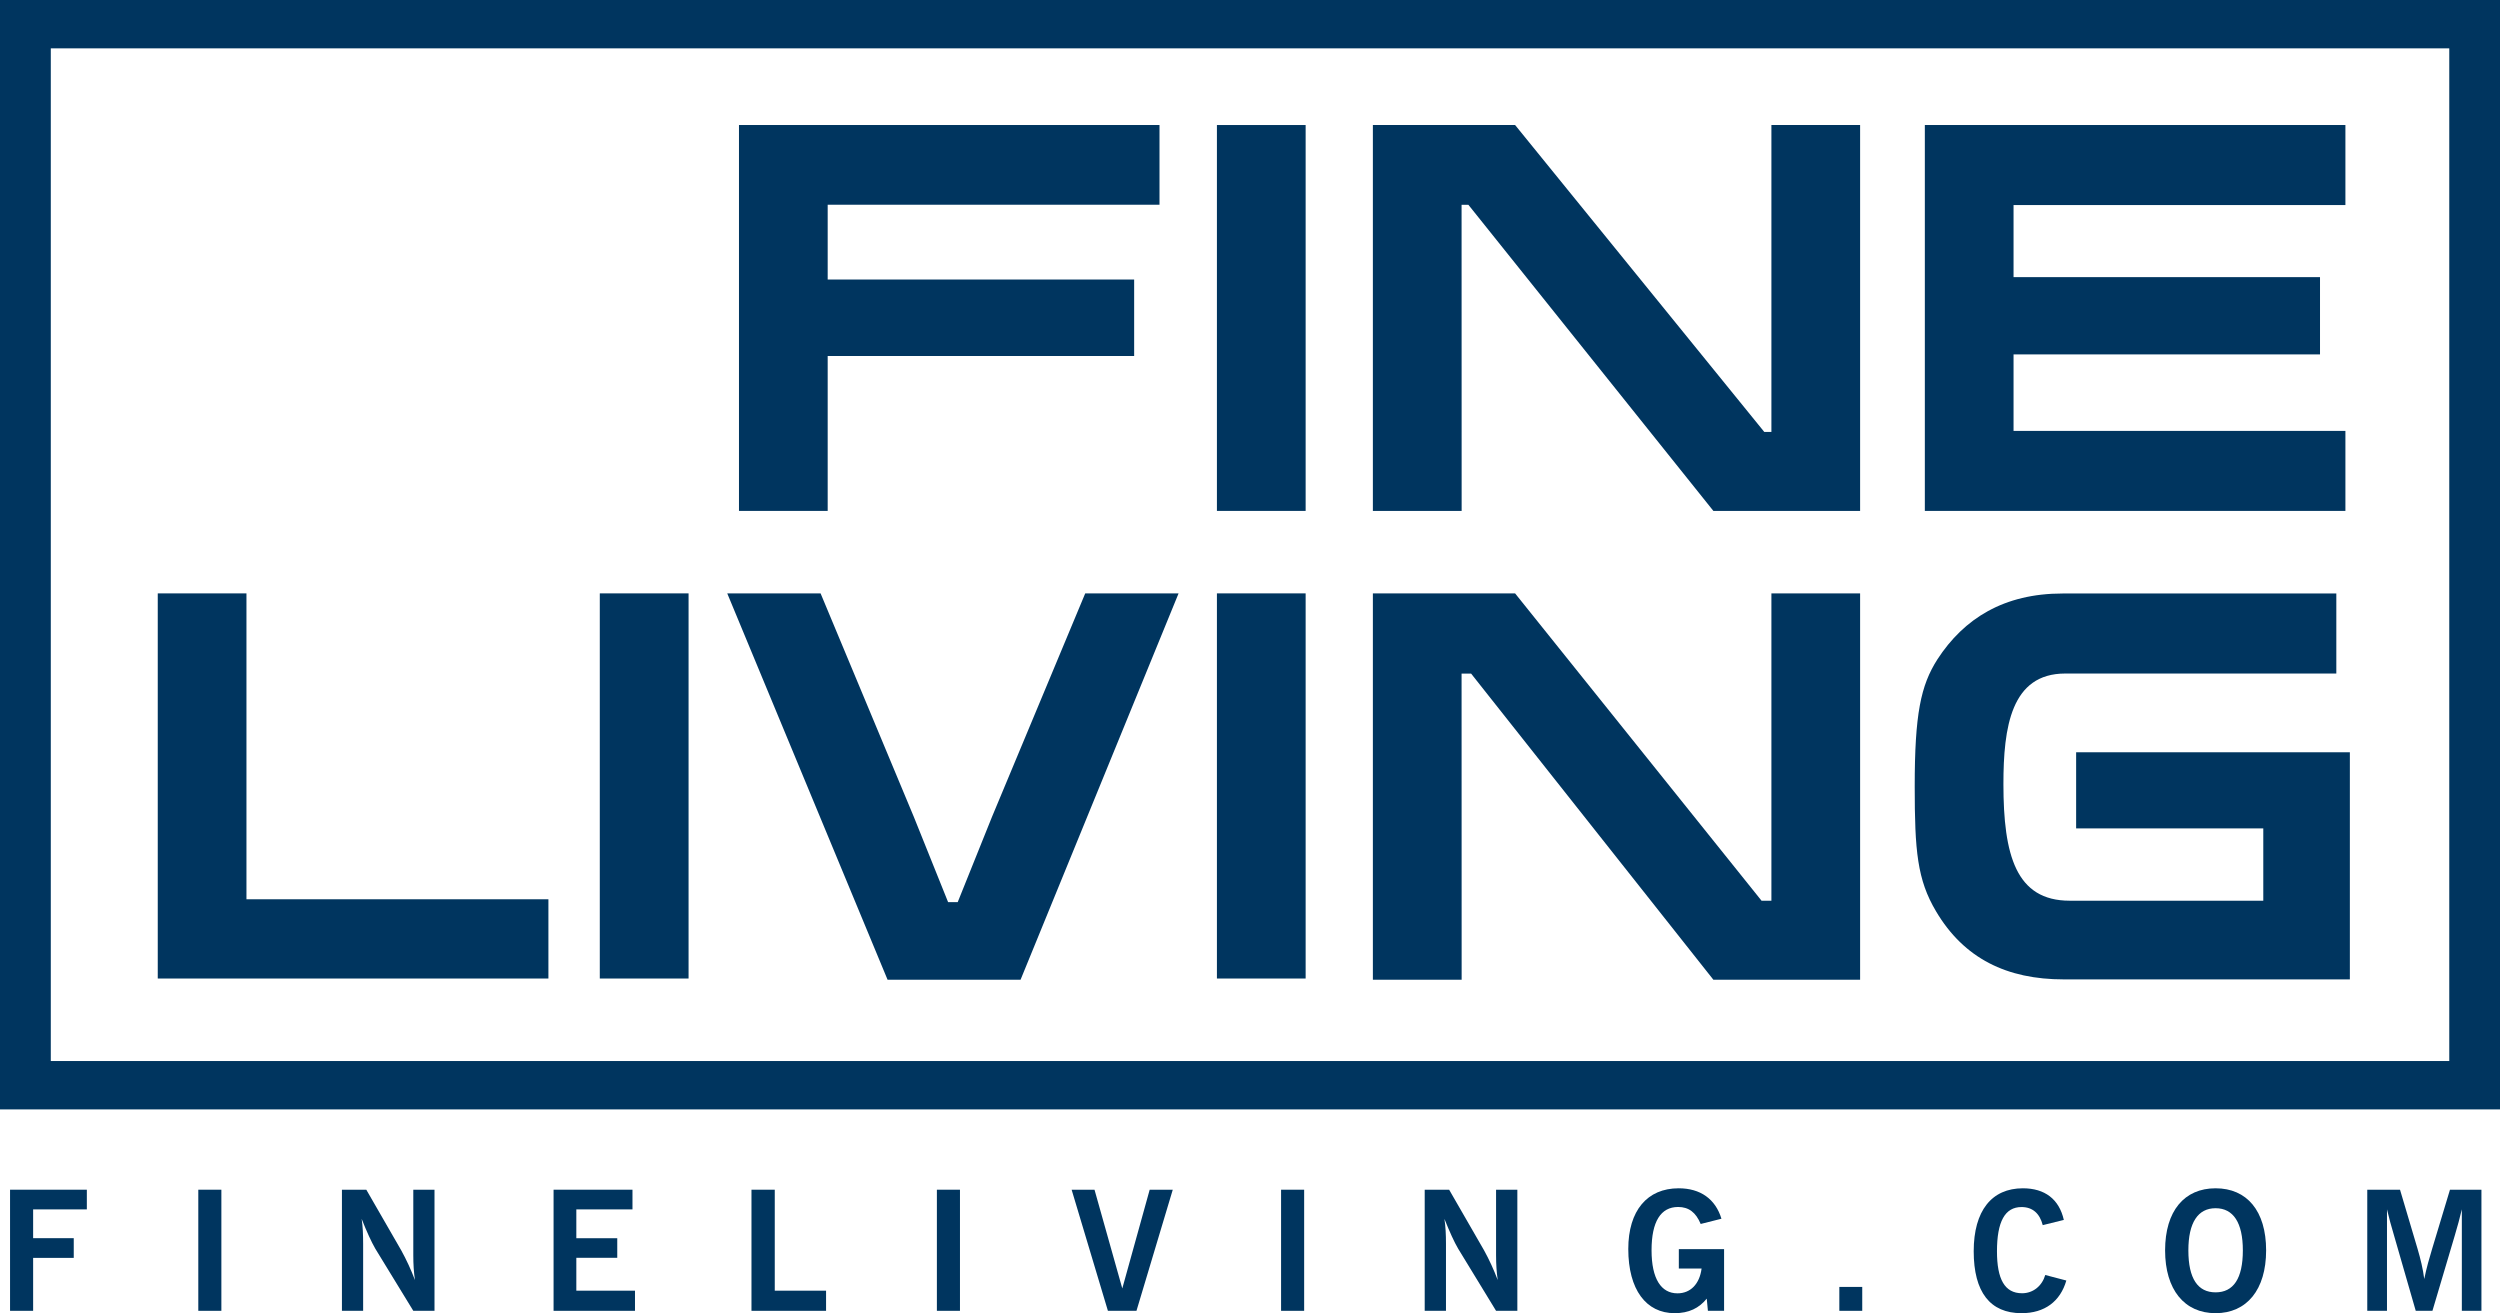
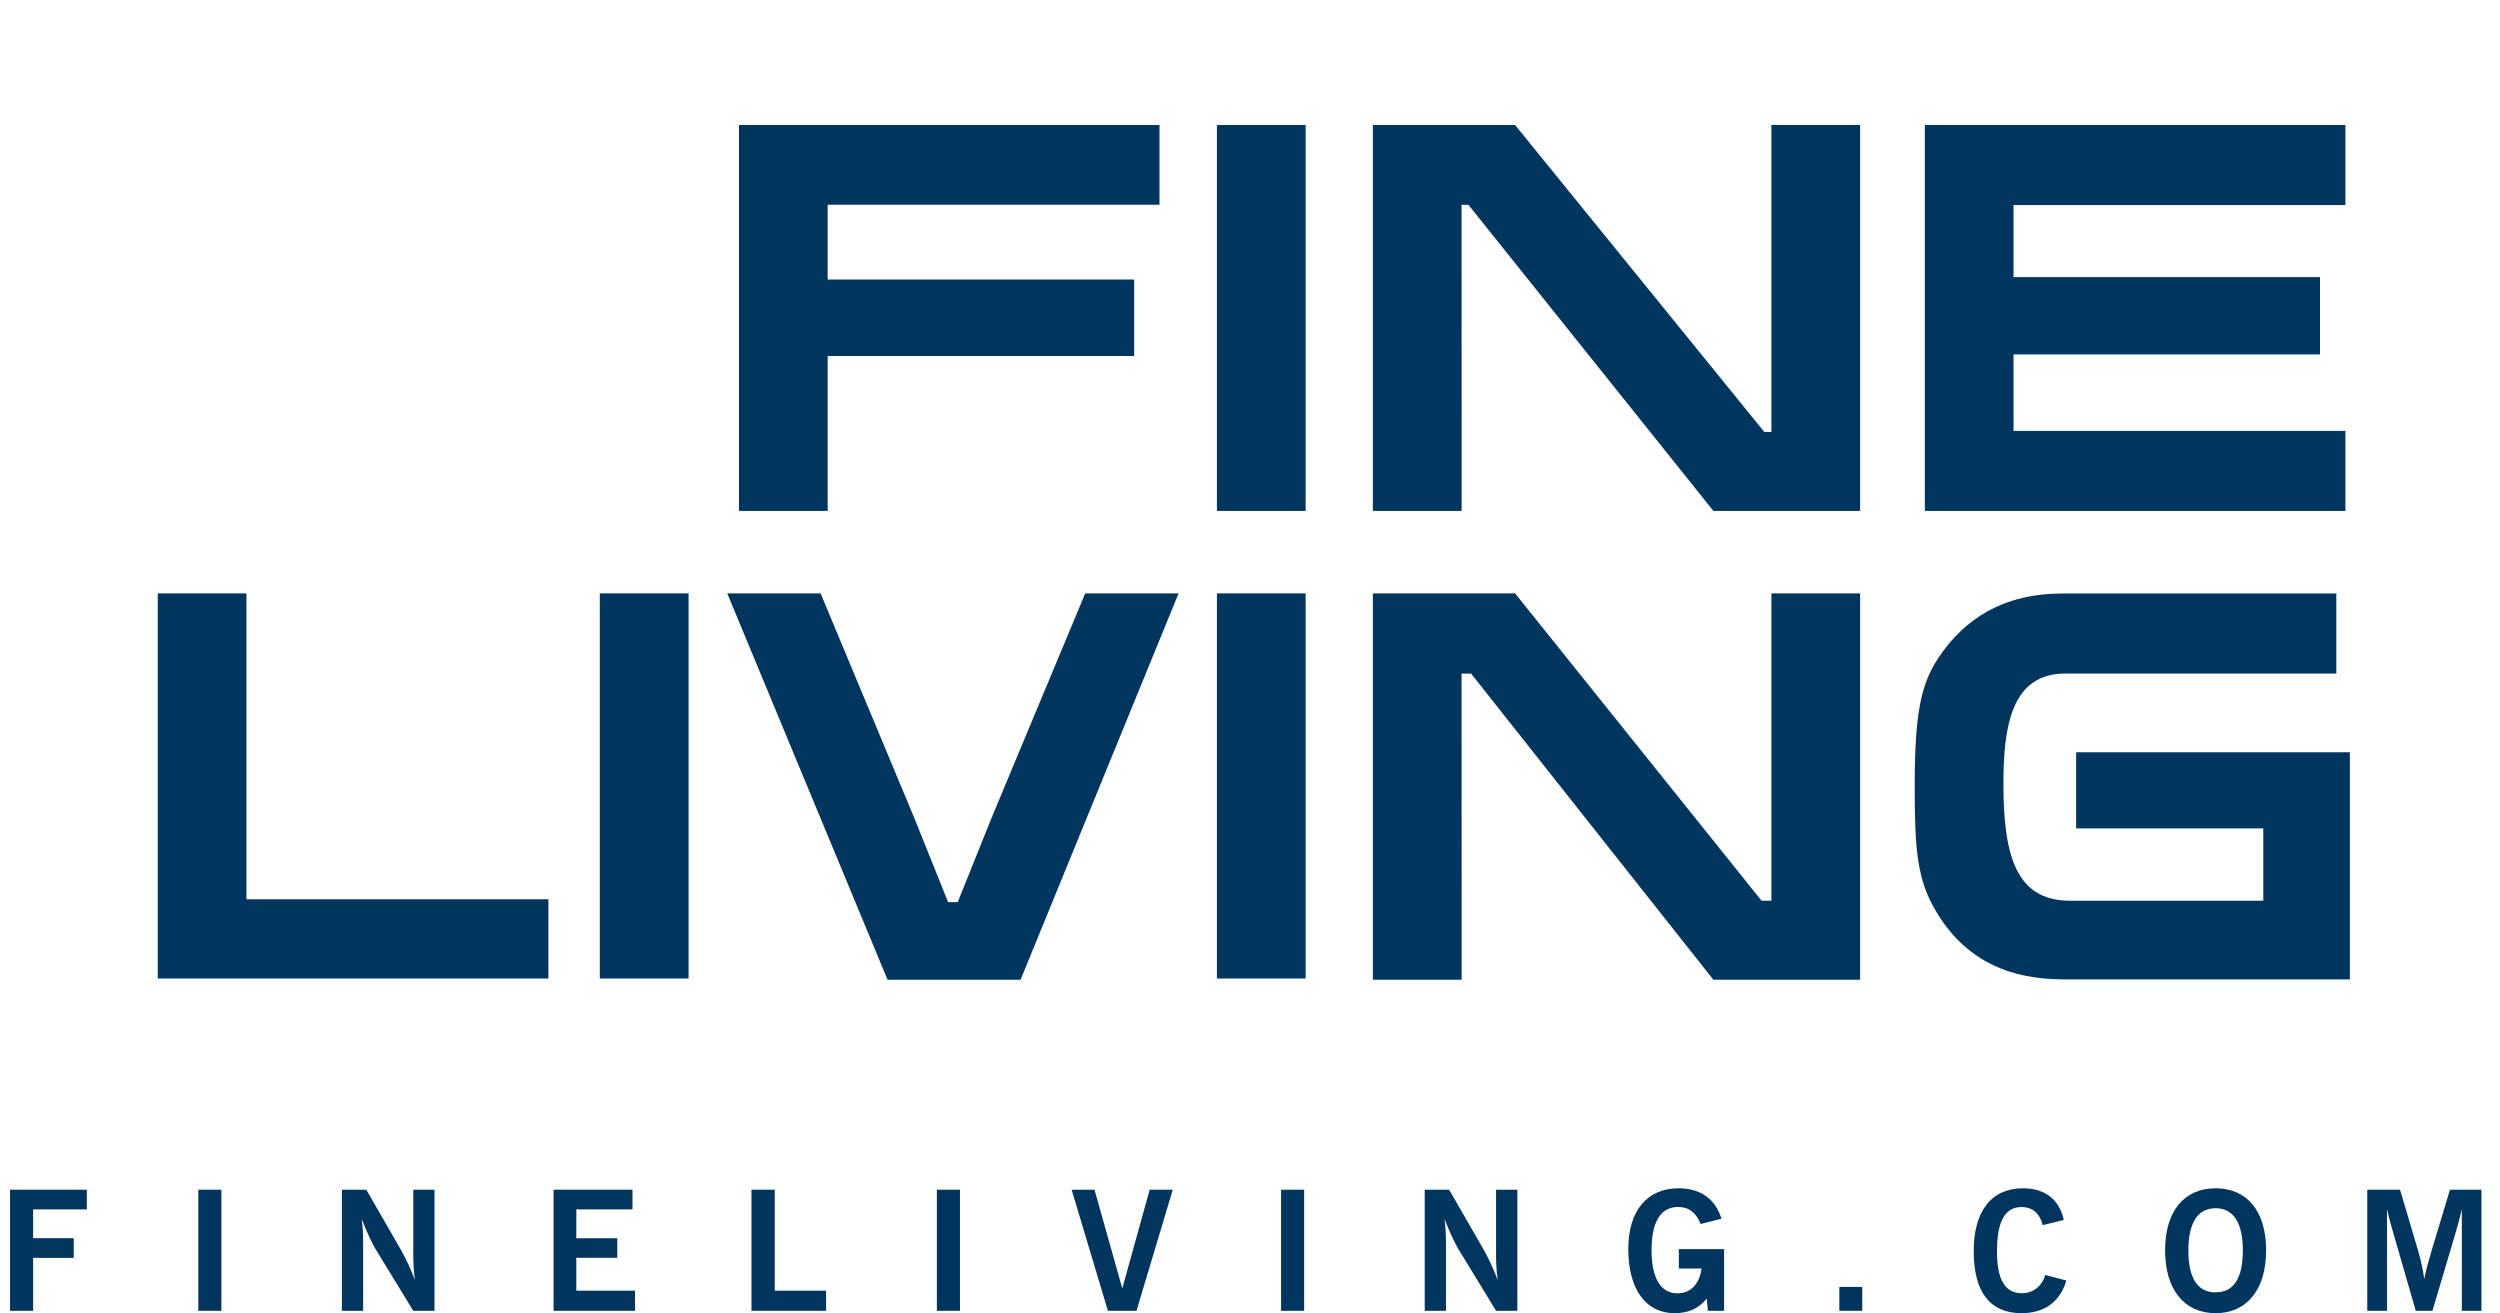
<svg xmlns="http://www.w3.org/2000/svg" xmlns:ns1="http://sodipodi.sourceforge.net/DTD/sodipodi-0.dtd" xmlns:ns2="http://www.inkscape.org/namespaces/inkscape" width="455" height="239" id="svg2" ns1:version="0.32" ns2:version="0.45.1" version="1.0" ns2:output_extension="org.inkscape.output.svg.inkscape">
  <g ns2:label="Layer 1" ns2:groupmode="layer" id="layer1" transform="translate(-16.409,-795.413)">
    <path style="fill:#ffffff;fill-rule:nonzero;stroke:none" d="M -8.985,241.362 L -8.985,241.362" id="path29602" />
-     <path style="fill:#00355f;fill-rule:nonzero;stroke:none" d="M 471.409,997.325 L 471.409,795.414 L 16.409,795.414 L 16.409,997.325 L 471.409,997.325 z " id="path31596" />
    <path style="fill:#ffffff;fill-rule:nonzero;stroke:none" d="M 462.176,988.519 L 462.176,804.214 L 25.654,804.214 L 25.654,988.519 L 462.176,988.519 z " id="path31598" />
    <path style="fill:#00355f;fill-rule:nonzero;stroke:none" d="M 443.274,888.399 L 366.729,888.399 L 366.729,818.165 L 443.274,818.165 L 443.274,832.733 L 382.874,832.733 L 382.874,845.851 L 438.651,845.851 L 438.651,859.914 L 382.874,859.914 L 382.874,873.838 L 443.274,873.838 L 443.274,888.399" id="path31600" />
    <path style="fill:#00355f;fill-rule:nonzero;stroke:none" d="M 444.084,973.662 L 392.001,973.662 C 381.688,973.662 373.874,969.896 368.771,961.278 C 365.344,955.523 364.887,950.256 364.887,938.546 C 364.887,925.397 365.977,920.175 369.017,915.417 C 373.862,907.957 381.149,903.429 391.813,903.429 L 441.62,903.429 L 441.62,917.996 L 392.271,917.996 C 382.415,917.996 381.031,927.779 381.031,938.116 C 381.031,951.041 383.307,959.342 393.092,959.342 L 428.327,959.342 L 428.327,946.184 L 394.265,946.184 L 394.265,932.32 L 444.084,932.32 L 444.084,973.662" id="path31602" />
    <path style="fill:#00355f;fill-rule:nonzero;stroke:none" d="M 354.949,888.399 L 328.244,888.399 L 283.659,832.689 L 282.416,832.689 L 282.428,888.399 L 266.272,888.399 L 266.272,818.165 L 292.155,818.165 L 337.503,874.02 L 338.805,874.02 L 338.805,818.165 L 354.949,818.165 L 354.949,888.399" id="path31604" />
    <path style="fill:#00355f;fill-rule:nonzero;stroke:none" d="M 254.035,888.399 L 254.035,818.168 L 237.888,818.168 L 237.888,888.399 L 254.035,888.399 z " id="path31606" />
    <path style="fill:#00355f;fill-rule:nonzero;stroke:none" d="M 354.949,973.725 L 328.244,973.725 L 284.153,918.012 L 282.416,918.012 L 282.428,973.725 L 266.272,973.725 L 266.272,903.41 L 292.155,903.41 L 337.01,959.342 L 338.805,959.342 L 338.805,903.41 L 354.949,903.41 L 354.949,973.725" id="path31608" />
    <path style="fill:#00355f;fill-rule:nonzero;stroke:none" d="M 227.437,832.674 L 167.047,832.674 L 167.047,846.287 L 222.825,846.287 L 222.825,860.205 L 167.047,860.205 L 167.047,888.399 L 150.903,888.399 L 150.903,818.165 L 227.437,818.165 L 227.437,832.674" id="path31610" />
    <path style="fill:#00355f;fill-rule:nonzero;stroke:none" d="M 254.035,973.504 L 254.035,903.408 L 237.888,903.408 L 237.888,973.504 L 254.035,973.504 z " id="path31612" />
    <path style="fill:#00355f;fill-rule:nonzero;stroke:none" d="M 230.909,903.41 L 202.151,973.725 L 177.947,973.725 L 148.768,903.41 L 165.756,903.41 L 182.734,944.103 L 188.964,959.605 L 190.712,959.605 L 196.943,944.103 L 213.92,903.41 L 230.909,903.41" id="path31614" />
    <path style="fill:#00355f;fill-rule:nonzero;stroke:none" d="M 141.728,973.504 L 141.728,903.408 L 125.571,903.408 L 125.571,973.504 L 141.728,973.504 z " id="path31616" />
    <path style="fill:#00355f;fill-rule:nonzero;stroke:none" d="M 116.22,959.081 L 116.22,973.504 L 45.12,973.504 L 45.12,903.41 L 61.264,903.41 L 61.264,959.081 L 116.22,959.081" id="path31618" />
    <path style="fill:#00355f;fill-rule:nonzero;stroke:none" d="M 18.239,1011.939 L 32.214,1011.939 L 32.214,1015.523 L 22.439,1015.523 L 22.439,1020.761 L 29.831,1020.761 L 29.831,1024.348 L 22.439,1024.348 L 22.439,1033.982 L 18.239,1033.982 L 18.239,1011.939" id="path31620" />
    <path style="fill:#00355f;fill-rule:nonzero;stroke:none" d="M 56.699,1033.982 L 56.699,1011.939 L 52.5,1011.939 L 52.5,1033.982 L 56.699,1033.982 z " id="path31622" />
    <path style="fill:#00355f;fill-rule:nonzero;stroke:none" d="M 78.64,1011.939 L 83.075,1011.939 L 89.435,1022.979 C 90.35,1024.629 91.206,1026.476 91.933,1028.39 C 91.722,1026.987 91.629,1025.528 91.629,1023.862 L 91.629,1011.939 L 95.489,1011.939 L 95.489,1033.982 L 91.629,1033.982 L 84.717,1022.678 C 84.026,1021.482 83.169,1019.633 82.231,1017.251 C 82.442,1018.655 82.5,1020.113 82.5,1021.777 L 82.5,1033.982 L 78.64,1033.982 L 78.64,1011.939" id="path31624" />
    <path style="fill:#00355f;fill-rule:nonzero;stroke:none" d="M 117.159,1011.939 L 131.52,1011.939 L 131.52,1015.523 L 121.301,1015.523 L 121.301,1020.77 L 128.75,1020.77 L 128.75,1024.332 L 121.301,1024.332 L 121.301,1030.317 L 131.977,1030.317 L 131.977,1033.982 L 117.159,1033.982 L 117.159,1011.939" id="path31626" />
    <path style="fill:#00355f;fill-rule:nonzero;stroke:none" d="M 153.178,1011.939 L 157.415,1011.939 L 157.415,1030.317 L 166.753,1030.317 L 166.753,1033.982 L 153.178,1033.982 L 153.178,1011.939" id="path31628" />
    <path style="fill:#00355f;fill-rule:nonzero;stroke:none" d="M 191.123,1033.982 L 191.123,1011.939 L 186.922,1011.939 L 186.922,1033.982 L 191.123,1033.982 z " id="path31630" />
    <path style="fill:#00355f;fill-rule:nonzero;stroke:none" d="M 211.444,1011.939 L 215.609,1011.939 L 220.666,1029.911 L 225.652,1011.939 L 229.853,1011.939 L 223.247,1033.982 L 218.049,1033.982 L 211.444,1011.939" id="path31632" />
    <path style="fill:#00355f;fill-rule:nonzero;stroke:none" d="M 253.765,1033.982 L 253.765,1011.939 L 249.565,1011.939 L 249.565,1033.982 L 253.765,1033.982 z " id="path31634" />
    <path style="fill:#00355f;fill-rule:nonzero;stroke:none" d="M 275.705,1011.939 L 280.152,1011.939 L 286.511,1022.979 C 287.426,1024.629 288.271,1026.476 288.998,1028.39 C 288.788,1026.987 288.693,1025.528 288.693,1023.862 L 288.693,1011.939 L 292.566,1011.939 L 292.566,1033.982 L 288.693,1033.982 L 281.795,1022.678 C 281.09,1021.482 280.246,1019.633 279.295,1017.251 C 279.507,1018.655 279.577,1020.113 279.577,1021.777 L 279.577,1033.982 L 275.705,1033.982 L 275.705,1011.939" id="path31636" />
    <path style="fill:#00355f;fill-rule:nonzero;stroke:none" d="M 327.037,1031.764 C 325.641,1033.498 323.775,1034.412 321.194,1034.412 C 315.996,1034.412 312.757,1030.128 312.757,1022.725 C 312.757,1015.74 316.208,1011.682 321.92,1011.682 C 325.875,1011.682 328.62,1013.624 329.712,1017.221 L 325.933,1018.175 C 325.053,1016.056 323.751,1015.083 321.827,1015.083 C 318.67,1015.083 316.992,1017.731 316.992,1022.963 C 316.992,1028.152 318.73,1030.8 321.71,1030.8 C 324.057,1030.8 325.723,1029.14 326.098,1026.29 L 321.956,1026.29 L 321.956,1022.75 L 330.192,1022.75 L 330.192,1033.982 L 327.248,1033.982 L 327.037,1031.764" id="path31638" />
    <path style="fill:#00355f;fill-rule:nonzero;stroke:none" d="M 355.337,1033.982 L 355.337,1029.633 L 351.168,1029.633 L 351.168,1033.982 L 355.337,1033.982 z " id="path31640" />
    <path style="fill:#00355f;fill-rule:nonzero;stroke:none" d="M 392.482,1028.468 C 391.38,1032.281 388.529,1034.412 384.328,1034.412 C 378.615,1034.412 375.623,1030.583 375.623,1023.142 C 375.623,1015.755 378.907,1011.682 384.574,1011.682 C 388.552,1011.682 391.168,1013.649 392.025,1017.44 L 388.188,1018.388 C 387.637,1016.248 386.335,1015.096 384.328,1015.096 C 381.313,1015.096 379.858,1017.731 379.858,1023.156 C 379.858,1028.216 381.254,1030.785 384.422,1030.785 C 386.464,1030.785 388.07,1029.431 388.646,1027.464 L 392.482,1028.468" id="path31642" />
    <path style="fill:#00355f;fill-rule:nonzero;stroke:none" d="M 419.644,1011.682 C 425.346,1011.682 428.843,1015.793 428.843,1022.979 C 428.843,1030.153 425.311,1034.412 419.644,1034.412 C 413.989,1034.412 410.457,1030.153 410.457,1022.979 C 410.457,1015.793 413.965,1011.682 419.644,1011.682 z M 419.644,1030.621 C 422.87,1030.621 424.608,1028.152 424.608,1022.979 C 424.608,1017.933 422.87,1015.309 419.644,1015.309 C 416.429,1015.309 414.692,1017.933 414.692,1022.979 C 414.692,1028.152 416.429,1030.621 419.644,1030.621" id="path31644" />
    <path style="fill:#00355f;fill-rule:nonzero;stroke:none" d="M 447.251,1011.939 L 453.211,1011.939 L 456.402,1022.687 C 456.954,1024.565 457.377,1026.312 457.623,1028.192 C 458.046,1026.095 458.562,1024.357 459.055,1022.712 L 462.305,1011.939 L 468.03,1011.939 L 468.03,1033.982 L 464.463,1033.982 L 464.463,1015.513 C 464.1,1017.01 463.677,1018.655 463.161,1020.34 L 459.113,1033.982 L 456.075,1033.982 L 452.143,1020.34 C 451.627,1018.605 451.17,1016.954 450.841,1015.513 L 450.841,1033.982 L 447.251,1033.982 L 447.251,1011.939" id="path31646" />
    <path style="fill:#231f20;fill-rule:nonzero;stroke:none" d="M 337.245,649.934 L 337.245,649.844" id="path45508" />
    <g clip-path="url(#id477)" id="g46214" transform="matrix(0,-1,-1,0,771.015,837.362)">
      <g transform="matrix(-9.634,-16.687,200.267,-115.624,178.678,664.976)" id="g46216">
        <path style="fill:url(#linearGradient97348)" d="M 34.525,0.769 L -1.073,-0.944 L -16.954,1.348 L 18.644,3.061 L 34.525,0.769 z " id="path46218" />
      </g>
    </g>
  </g>
</svg>